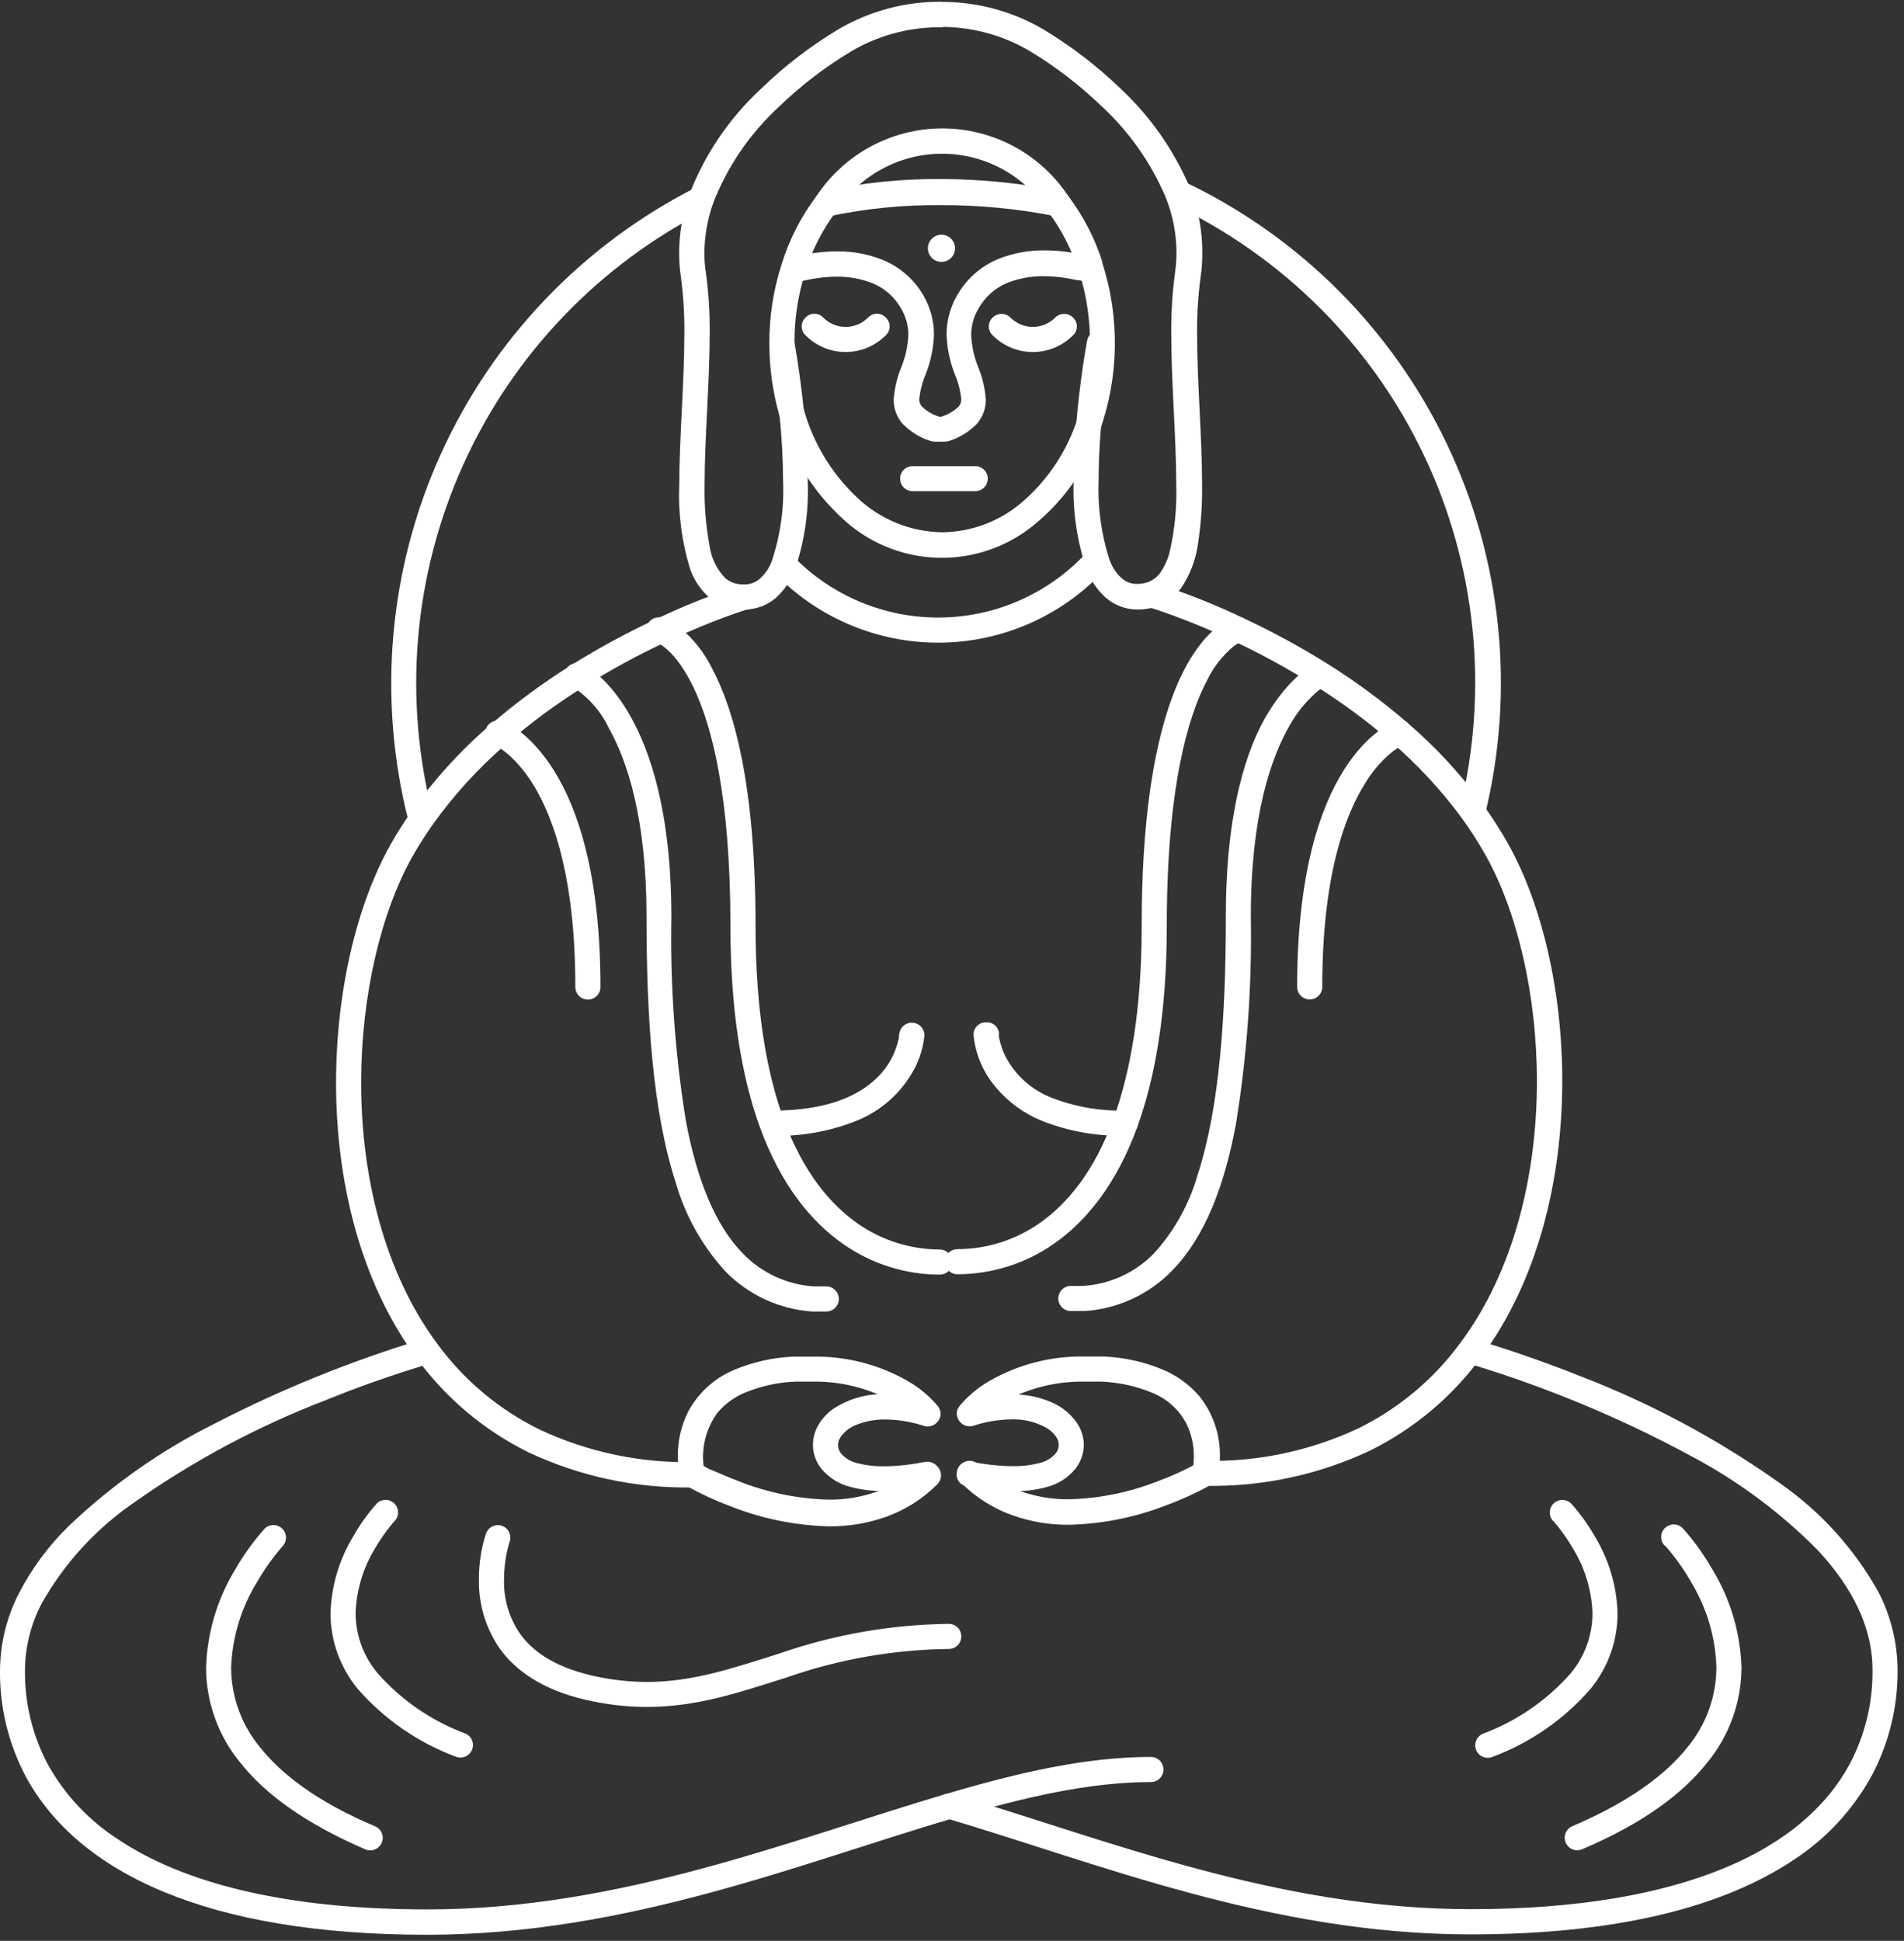
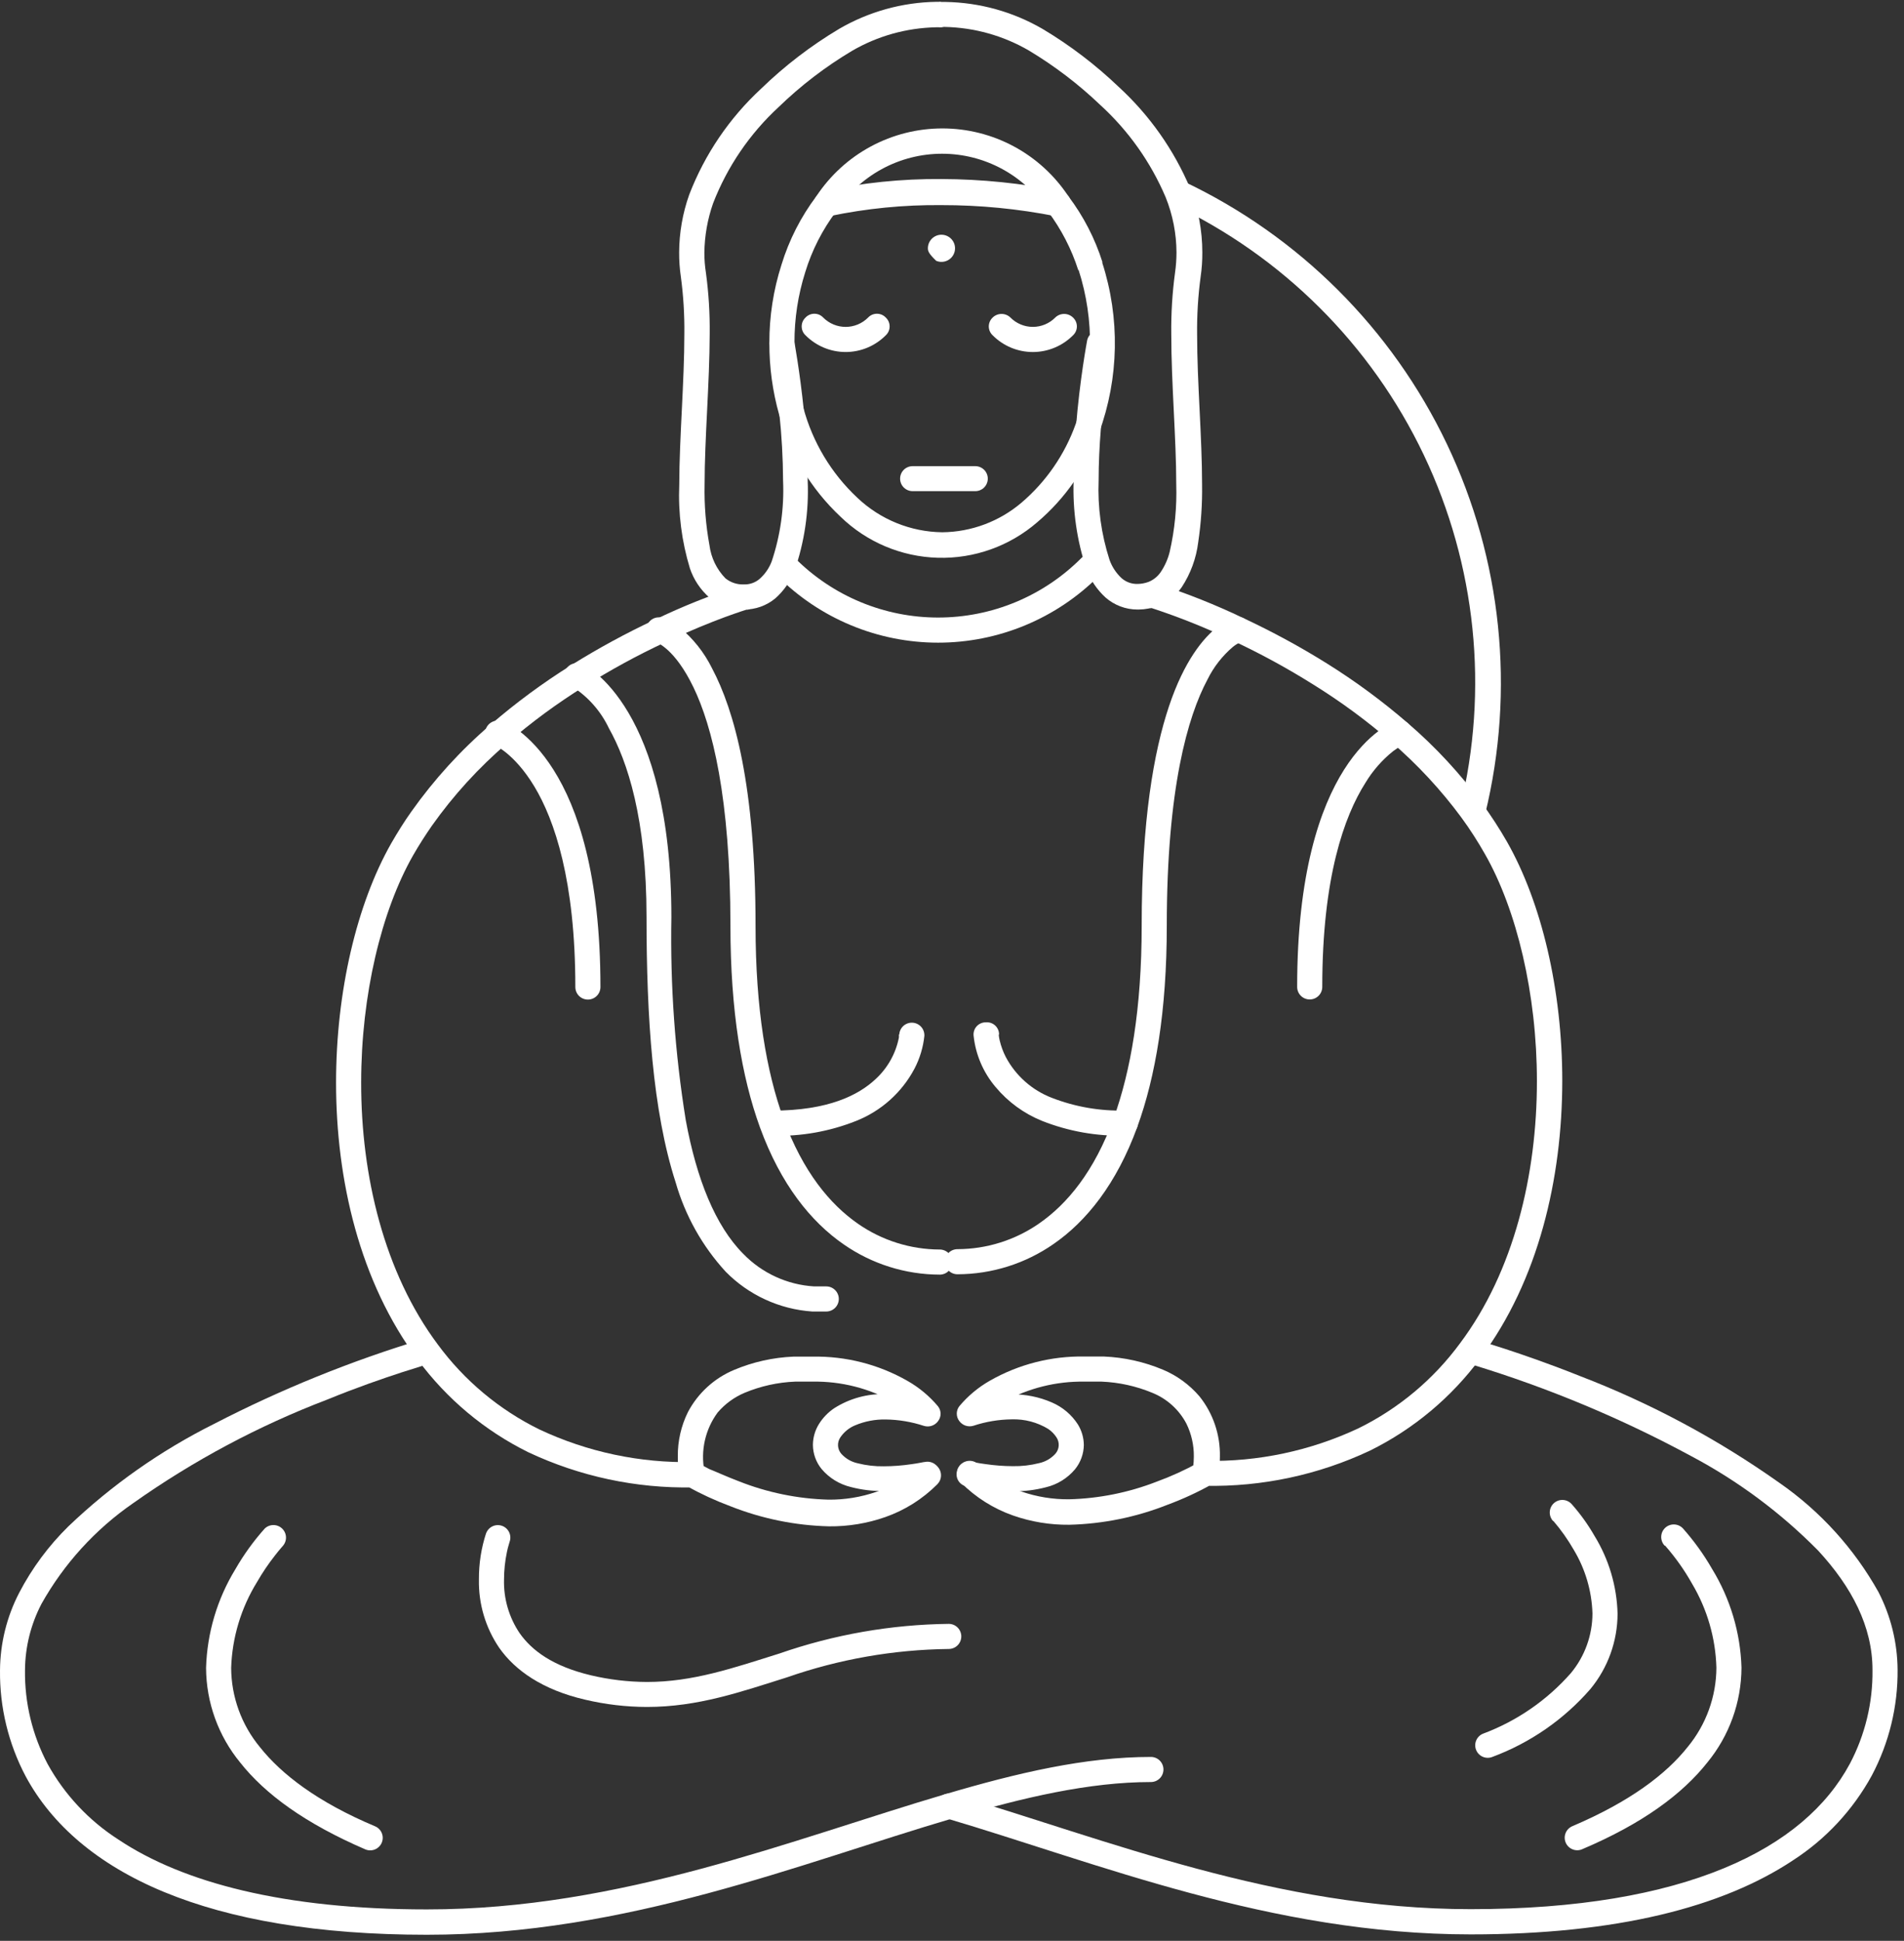
<svg xmlns="http://www.w3.org/2000/svg" width="157" height="160" viewBox="0 0 157 160" fill="none">
  <rect x="0" y="0" width="157" height="160" fill="#333333" stroke="none" />
  <path d="M54.131 52.95L54.27 52.34L54.1 52.94L54.241 52.33L54.071 52.93C54.181 52.98 55.641 53.47 57.181 56.66C58.721 59.85 60.23 65.731 60.23 76.341C60.23 83.341 61.161 88.8 62.661 92.93C64.381 97.65 66.87 100.72 69.56 102.58C71.888 104.201 74.655 105.074 77.491 105.08C77.766 105.08 78.028 104.971 78.222 104.777C78.417 104.583 78.526 104.32 78.526 104.045C78.526 103.771 78.417 103.508 78.222 103.314C78.028 103.12 77.766 103.01 77.491 103.01C75.077 103.004 72.722 102.261 70.741 100.881C68.441 99.281 66.21 96.61 64.6 92.22C63.21 88.38 62.301 83.221 62.301 76.341C62.301 64.831 60.561 58.571 58.711 55.09C58.069 53.791 57.159 52.642 56.041 51.72C55.607 51.351 55.099 51.078 54.551 50.92C54.285 50.859 54.007 50.906 53.776 51.05C53.545 51.195 53.382 51.425 53.321 51.69C53.26 51.955 53.307 52.234 53.451 52.465C53.595 52.696 53.825 52.859 54.091 52.92L54.131 52.95Z" fill="white" />
  <path d="M47.171 56.57L47.321 56.22L47.151 56.57L47.301 56.22L47.131 56.57C48.467 57.41 49.536 58.614 50.211 60.04C51.741 62.76 53.311 67.51 53.311 75.59C53.311 83.83 53.811 91.59 55.711 97.47C56.496 100.21 57.906 102.729 59.831 104.83C61.73 106.766 64.275 107.937 66.981 108.12C67.371 108.12 67.751 108.12 68.131 108.12C68.406 108.12 68.668 108.011 68.862 107.817C69.057 107.623 69.166 107.359 69.166 107.085C69.166 106.81 69.057 106.548 68.862 106.353C68.668 106.159 68.406 106.05 68.131 106.05C67.791 106.05 67.471 106.05 67.131 106.05C64.918 105.917 62.835 104.961 61.291 103.37C58.981 101.05 57.441 97.19 56.551 92.37C55.656 86.833 55.259 81.228 55.361 75.62C55.361 67.01 53.631 61.83 51.821 58.76C50.011 55.69 48.131 54.76 47.971 54.76C47.722 54.649 47.439 54.641 47.184 54.738C46.929 54.836 46.723 55.031 46.611 55.28C46.5 55.529 46.492 55.813 46.589 56.068C46.687 56.323 46.882 56.529 47.131 56.64L47.171 56.57Z" fill="white" />
  <path d="M40.721 61.41L40.851 61.04L40.711 61.4L40.841 61.03L40.702 61.39C40.702 61.39 42.371 62.04 44.051 64.82C45.731 67.6 47.441 72.61 47.441 81.37C47.441 81.644 47.55 81.908 47.744 82.102C47.938 82.296 48.201 82.405 48.476 82.405C48.75 82.405 49.014 82.296 49.208 82.102C49.402 81.908 49.511 81.644 49.511 81.37C49.511 72.05 47.631 66.61 45.641 63.46C43.651 60.31 41.571 59.46 41.391 59.46C41.26 59.415 41.121 59.397 40.983 59.406C40.844 59.415 40.709 59.451 40.584 59.513C40.46 59.574 40.349 59.659 40.257 59.763C40.166 59.867 40.096 59.989 40.051 60.12C40.006 60.251 39.988 60.39 39.997 60.529C40.006 60.667 40.042 60.802 40.104 60.927C40.165 61.051 40.251 61.162 40.355 61.254C40.459 61.345 40.58 61.415 40.711 61.46L40.721 61.41Z" fill="white" />
  <path d="M76.051 120.57C75.952 120.619 75.861 120.683 75.781 120.76C74.79 121.763 73.582 122.526 72.251 122.99C70.984 123.427 69.651 123.644 68.311 123.63C65.774 123.56 63.27 123.046 60.911 122.11C59.911 121.73 59.071 121.34 58.491 121.11L57.831 120.76L57.661 120.67C57.504 120.576 57.324 120.528 57.141 120.53C52.766 120.623 48.43 119.702 44.471 117.84C41.16 116.212 38.289 113.811 36.101 110.84C31.671 104.91 29.771 96.92 29.781 89.24C29.781 82.02 31.451 75.1 34.06 70.52C34.541 69.68 35.061 68.87 35.601 68.09C37.382 65.573 39.468 63.286 41.81 61.28C43.816 59.543 45.956 57.968 48.211 56.57C50.352 55.22 52.577 54.008 54.871 52.94C56.871 52 58.571 51.32 59.781 50.87C60.381 50.65 60.861 50.49 61.181 50.38L61.551 50.26H61.671C61.802 50.221 61.925 50.157 62.031 50.071C62.138 49.985 62.227 49.879 62.292 49.759C62.358 49.639 62.399 49.506 62.413 49.37C62.428 49.234 62.415 49.097 62.376 48.965C62.337 48.834 62.273 48.711 62.187 48.605C62.1 48.498 61.994 48.41 61.874 48.344C61.754 48.279 61.623 48.237 61.486 48.223C61.35 48.209 61.212 48.221 61.081 48.26C58.655 49.039 56.286 49.984 53.991 51.09C51.624 52.197 49.327 53.446 47.111 54.83C44.768 56.293 42.541 57.934 40.451 59.74C37.984 61.855 35.788 64.267 33.911 66.92C33.321 67.75 32.781 68.62 32.261 69.52C29.421 74.52 27.711 81.73 27.711 89.26C27.711 97.26 29.651 105.67 34.451 112.1C36.838 115.329 39.961 117.942 43.56 119.72C47.804 121.718 52.451 122.711 57.141 122.62V121.62L56.621 122.51C57.778 123.152 58.981 123.707 60.221 124.17C62.815 125.199 65.571 125.761 68.361 125.83C69.937 125.846 71.504 125.589 72.991 125.07C74.611 124.503 76.08 123.576 77.291 122.36L76.561 121.63L77.02 122.55C77.266 122.428 77.453 122.214 77.54 121.954C77.627 121.694 77.608 121.41 77.486 121.165C77.364 120.92 77.149 120.733 76.89 120.646C76.63 120.559 76.346 120.578 76.101 120.7L76.051 120.57Z" fill="white" />
  <path d="M58.081 121.25L57.701 121.34L58.081 121.26L57.701 121.35L58.081 121.27C57.921 120.433 57.936 119.571 58.125 118.74C58.314 117.909 58.673 117.125 59.181 116.44C59.785 115.736 60.546 115.181 61.401 114.82C62.722 114.27 64.13 113.958 65.561 113.9C65.981 113.9 66.391 113.9 66.761 113.9H66.991C69.365 113.859 71.706 114.457 73.77 115.63C74.311 115.955 74.818 116.333 75.281 116.76L75.611 117.11L75.69 117.19L75.951 116.99L75.681 117.18L75.94 116.98L75.671 117.17L76.501 116.55L76.811 115.55C75.586 115.153 74.308 114.943 73.02 114.93C71.526 114.884 70.053 115.288 68.791 116.09C68.278 116.434 67.844 116.884 67.52 117.41C67.205 117.922 67.036 118.51 67.031 119.11C67.035 119.84 67.289 120.546 67.751 121.11C68.377 121.847 69.221 122.365 70.161 122.59C71.052 122.823 71.97 122.933 72.891 122.92C73.737 122.917 74.583 122.853 75.421 122.73C76.091 122.64 76.591 122.54 76.671 122.52C76.802 122.495 76.927 122.445 77.039 122.371C77.151 122.298 77.247 122.203 77.322 122.093C77.397 121.982 77.45 121.858 77.478 121.727C77.505 121.596 77.505 121.462 77.48 121.33C77.456 121.199 77.405 121.074 77.332 120.962C77.259 120.85 77.164 120.754 77.054 120.679C76.943 120.604 76.819 120.551 76.688 120.524C76.558 120.496 76.422 120.495 76.291 120.52C76.171 120.52 75.761 120.63 75.131 120.71C74.389 120.82 73.64 120.877 72.891 120.88C72.159 120.894 71.43 120.81 70.721 120.63C70.205 120.519 69.737 120.25 69.381 119.86C69.217 119.676 69.119 119.442 69.103 119.196C69.086 118.95 69.153 118.705 69.291 118.5C69.592 118.052 70.02 117.703 70.52 117.5C71.311 117.168 72.163 117.005 73.02 117.02C74.098 117.033 75.167 117.212 76.19 117.55C76.4 117.613 76.625 117.61 76.833 117.54C77.041 117.47 77.221 117.337 77.35 117.16C77.485 116.985 77.559 116.771 77.559 116.55C77.559 116.33 77.485 116.115 77.35 115.94C76.642 115.095 75.79 114.385 74.831 113.84C72.452 112.481 69.75 111.79 67.011 111.84V112.84V111.84H66.741C66.301 111.84 65.861 111.84 65.421 111.84C63.742 111.91 62.09 112.279 60.541 112.93C58.9 113.613 57.549 114.847 56.721 116.42C56.164 117.552 55.879 118.799 55.891 120.06C55.882 120.628 55.938 121.195 56.06 121.75C56.093 121.881 56.151 122.005 56.23 122.114C56.31 122.223 56.412 122.315 56.527 122.385C56.643 122.455 56.771 122.503 56.904 122.523C57.038 122.544 57.174 122.538 57.306 122.505C57.437 122.473 57.561 122.416 57.67 122.336C57.779 122.256 57.871 122.155 57.941 122.039C58.011 121.924 58.058 121.795 58.078 121.662C58.099 121.528 58.093 121.392 58.06 121.26L58.081 121.25Z" fill="white" />
  <path d="M74.121 85.28H74.721H74.121H74.721H74.121C74.128 85.367 74.128 85.454 74.121 85.54C73.861 86.855 73.188 88.053 72.201 88.96C70.781 90.29 68.301 91.55 63.711 91.56C63.436 91.56 63.174 91.669 62.98 91.863C62.785 92.057 62.676 92.321 62.676 92.595C62.676 92.87 62.785 93.133 62.98 93.327C63.174 93.521 63.436 93.63 63.711 93.63C66.063 93.695 68.404 93.279 70.591 92.41C72.654 91.594 74.36 90.07 75.401 88.11C75.844 87.267 76.122 86.347 76.221 85.4C76.228 85.264 76.208 85.128 76.163 85C76.118 84.872 76.048 84.754 75.957 84.652C75.866 84.551 75.756 84.469 75.633 84.41C75.51 84.352 75.377 84.317 75.241 84.31C75.105 84.303 74.969 84.322 74.841 84.368C74.713 84.413 74.594 84.483 74.493 84.574C74.392 84.665 74.31 84.776 74.251 84.898C74.192 85.021 74.159 85.154 74.151 85.29L74.121 85.28Z" fill="white" />
  <path d="M101.881 50.89C101.335 51.049 100.828 51.318 100.391 51.68C99.231 52.59 97.651 54.46 96.391 58.23C95.131 62 94.141 67.67 94.141 76.31C94.141 83.17 93.231 88.31 91.831 92.19C90.231 96.58 88.001 99.25 85.701 100.85C83.721 102.232 81.366 102.975 78.951 102.98C78.677 102.98 78.413 103.089 78.219 103.283C78.025 103.477 77.916 103.741 77.916 104.015C77.916 104.29 78.025 104.553 78.219 104.747C78.413 104.941 78.677 105.05 78.951 105.05C81.787 105.044 84.554 104.172 86.881 102.55C89.571 100.69 92.061 97.62 93.781 92.9C95.281 88.77 96.211 83.35 96.211 76.31C96.211 65 97.941 59.06 99.561 56.03C100.07 54.992 100.789 54.069 101.671 53.321C101.854 53.176 102.051 53.052 102.261 52.95L102.381 52.9L102.211 52.3L102.351 52.91L102.181 52.31L102.321 52.92C102.455 52.893 102.582 52.839 102.694 52.761C102.807 52.683 102.902 52.583 102.975 52.467C103.047 52.351 103.094 52.221 103.114 52.086C103.134 51.95 103.126 51.812 103.091 51.68C103.066 51.548 103.014 51.421 102.939 51.309C102.864 51.196 102.767 51.101 102.654 51.027C102.541 50.953 102.415 50.903 102.282 50.88C102.149 50.856 102.012 50.86 101.881 50.89Z" fill="white" />
-   <path d="M108.471 54.69C108.311 54.75 106.471 55.69 104.611 58.69C102.751 61.69 101.081 66.94 101.081 75.55C101.081 83.7 100.561 91.28 98.77 96.8C98.086 99.228 96.848 101.463 95.151 103.33C93.602 104.919 91.516 105.875 89.301 106.01C88.991 106.01 88.671 106.01 88.301 106.01C88.026 106.01 87.763 106.119 87.569 106.313C87.375 106.507 87.266 106.77 87.266 107.045C87.266 107.319 87.375 107.583 87.569 107.777C87.763 107.971 88.026 108.08 88.301 108.08C88.691 108.08 89.071 108.08 89.461 108.08C92.167 107.895 94.711 106.725 96.611 104.79C99.381 101.97 100.971 97.72 101.911 92.68C102.829 87.018 103.24 81.285 103.141 75.55C103.141 67.21 104.811 62.42 106.381 59.74C106.941 58.755 107.657 57.867 108.501 57.11C108.699 56.931 108.913 56.77 109.141 56.63L109.291 56.54L109.131 56.19L109.281 56.54L109.121 56.19L109.271 56.54C109.394 56.485 109.506 56.406 109.599 56.307C109.692 56.209 109.764 56.094 109.812 55.968C109.861 55.841 109.884 55.707 109.88 55.572C109.876 55.437 109.846 55.303 109.791 55.18C109.736 55.057 109.657 54.945 109.559 54.852C109.46 54.76 109.345 54.687 109.219 54.639C109.092 54.59 108.957 54.567 108.822 54.571C108.687 54.574 108.554 54.605 108.431 54.66L108.471 54.69Z" fill="white" />
  <path d="M115.081 59.45C114.901 59.51 112.821 60.31 110.831 63.45C108.841 66.59 106.961 72.04 106.961 81.361C106.961 81.635 107.07 81.898 107.264 82.092C107.458 82.286 107.722 82.395 107.996 82.395C108.271 82.395 108.533 82.286 108.728 82.092C108.922 81.898 109.031 81.635 109.031 81.361C109.031 72.311 110.851 67.28 112.581 64.55C113.185 63.544 113.963 62.652 114.881 61.92C115.104 61.754 115.338 61.604 115.581 61.47L115.741 61.39L115.601 61.03L115.73 61.4L115.591 61.04L115.721 61.41C115.986 61.32 116.204 61.128 116.328 60.877C116.452 60.626 116.471 60.336 116.381 60.071C116.291 59.805 116.099 59.586 115.848 59.463C115.596 59.339 115.306 59.32 115.041 59.41L115.081 59.45Z" fill="white" />
  <path d="M79.521 122.43L79.971 121.5L79.242 122.23C80.452 123.446 81.922 124.372 83.541 124.94C85.029 125.46 86.596 125.717 88.171 125.7C90.958 125.632 93.711 125.07 96.301 124.04C97.542 123.579 98.746 123.025 99.902 122.38L99.381 121.49V122.49C104.071 122.581 108.718 121.589 112.961 119.59C116.561 117.812 119.685 115.199 122.072 111.97C126.872 105.55 128.812 97.14 128.822 89.12C128.822 81.6 127.111 74.4 124.261 69.39C123.635 68.3 122.951 67.246 122.211 66.23C120.427 63.797 118.37 61.576 116.081 59.61C113.991 57.804 111.765 56.163 109.421 54.7C107.202 53.315 104.902 52.066 102.532 50.96C100.232 49.857 97.859 48.912 95.431 48.13C95.3 48.092 95.162 48.079 95.026 48.093C94.89 48.108 94.758 48.149 94.638 48.214C94.395 48.346 94.214 48.57 94.136 48.835C94.058 49.1 94.088 49.386 94.22 49.628C94.352 49.871 94.576 50.052 94.841 50.13H94.961C97.244 50.877 99.475 51.772 101.641 52.81C103.934 53.882 106.158 55.094 108.301 56.44C110.556 57.838 112.696 59.413 114.702 61.15C116.87 63.015 118.822 65.118 120.521 67.42C121.221 68.382 121.866 69.384 122.452 70.42C125.062 75 126.731 81.93 126.731 89.13C126.731 96.82 124.841 104.81 120.391 110.74C118.206 113.71 115.339 116.111 112.032 117.74C108.072 119.602 103.736 120.523 99.362 120.43C99.179 120.432 99 120.48 98.841 120.57C97.727 121.185 96.567 121.713 95.371 122.15C93.07 123.045 90.63 123.536 88.162 123.6C86.821 123.614 85.488 123.397 84.221 122.96C82.89 122.496 81.682 121.733 80.691 120.73C80.607 120.647 80.51 120.579 80.402 120.53C80.154 120.412 79.869 120.397 79.61 120.489C79.351 120.581 79.139 120.772 79.021 121.02C78.903 121.268 78.889 121.553 78.981 121.811C79.073 122.07 79.263 122.282 79.511 122.4L79.521 122.43Z" fill="white" />
  <path d="M100.421 121.74C100.538 121.188 100.595 120.624 100.591 120.06C100.623 118.263 100.026 116.512 98.902 115.11C98.085 114.157 97.058 113.407 95.902 112.92C94.353 112.268 92.699 111.899 91.021 111.83C90.591 111.83 90.151 111.83 89.711 111.83H89.421V112.83V111.83C86.685 111.782 83.988 112.473 81.612 113.83C80.657 114.376 79.806 115.087 79.101 115.93C78.966 116.105 78.894 116.319 78.894 116.54C78.894 116.761 78.966 116.975 79.101 117.15C79.23 117.327 79.412 117.459 79.619 117.529C79.827 117.599 80.051 117.603 80.261 117.54C81.284 117.201 82.353 117.022 83.431 117.01C84.486 116.977 85.529 117.251 86.431 117.8C86.701 117.982 86.933 118.217 87.112 118.49C87.25 118.695 87.315 118.939 87.299 119.185C87.283 119.432 87.185 119.666 87.021 119.85C86.665 120.24 86.197 120.509 85.681 120.62C84.972 120.799 84.242 120.883 83.511 120.87C82.758 120.866 82.006 120.809 81.261 120.7C80.641 120.62 80.262 120.53 80.112 120.51C79.978 120.48 79.839 120.477 79.704 120.502C79.57 120.528 79.442 120.58 79.328 120.657C79.215 120.734 79.119 120.833 79.045 120.949C78.972 121.065 78.923 121.195 78.902 121.33C78.871 121.464 78.869 121.604 78.895 121.739C78.921 121.874 78.974 122.002 79.052 122.116C79.13 122.23 79.23 122.326 79.347 122.399C79.464 122.472 79.594 122.52 79.731 122.54C79.811 122.54 80.301 122.66 80.981 122.75C81.818 122.874 82.664 122.937 83.511 122.94C84.432 122.953 85.35 122.842 86.242 122.61C87.179 122.387 88.02 121.868 88.641 121.13C89.102 120.564 89.359 119.86 89.371 119.13C89.366 118.529 89.197 117.941 88.881 117.43C88.364 116.627 87.619 115.997 86.742 115.62C85.683 115.157 84.536 114.928 83.381 114.95C82.094 114.963 80.816 115.172 79.591 115.57L79.902 116.57L80.721 117.19L80.461 117L80.721 117.2L80.461 117.01L80.721 117.21C81.304 116.539 82.002 115.977 82.781 115.55C84.811 114.434 87.096 113.865 89.411 113.9H89.652C90.022 113.9 90.421 113.9 90.841 113.9C92.274 113.959 93.686 114.271 95.011 114.82C96.224 115.309 97.224 116.212 97.831 117.37C98.242 118.21 98.451 119.135 98.441 120.07C98.441 120.371 98.421 120.672 98.381 120.97C98.381 121.07 98.381 121.16 98.381 121.21L98.761 121.3L98.381 121.21L98.761 121.3L98.381 121.21C98.35 121.341 98.344 121.478 98.365 121.611C98.387 121.745 98.434 121.872 98.504 121.987C98.647 122.22 98.876 122.386 99.141 122.45C99.406 122.514 99.686 122.47 99.918 122.327C100.151 122.184 100.317 121.955 100.381 121.69L100.421 121.74Z" fill="white" />
  <path d="M80.282 85.39C80.448 86.947 81.079 88.417 82.091 89.611C83.116 90.84 84.428 91.798 85.912 92.4C88.099 93.268 90.439 93.684 92.791 93.62C93.066 93.62 93.329 93.511 93.523 93.317C93.717 93.123 93.826 92.86 93.826 92.585C93.826 92.311 93.717 92.048 93.523 91.854C93.329 91.66 93.066 91.55 92.791 91.55C90.718 91.609 88.654 91.251 86.721 90.5C85.1 89.874 83.758 88.684 82.941 87.15C82.715 86.713 82.544 86.249 82.431 85.77C82.401 85.641 82.378 85.512 82.362 85.381V85.281H81.971H82.371H81.981H82.381C82.382 85.141 82.353 85.003 82.297 84.876C82.241 84.748 82.16 84.633 82.057 84.539C81.954 84.445 81.833 84.373 81.701 84.329C81.57 84.284 81.43 84.268 81.291 84.281C81.149 84.278 81.009 84.306 80.878 84.362C80.748 84.419 80.631 84.502 80.535 84.607C80.44 84.712 80.367 84.836 80.324 84.971C80.28 85.106 80.266 85.249 80.282 85.39Z" fill="white" />
  <path d="M96.652 16.82C105.743 21.115 113.072 28.418 117.398 37.495C121.724 46.571 122.781 56.864 120.391 66.63V66.87C120.391 67.145 120.5 67.408 120.695 67.602C120.889 67.796 121.151 67.905 121.426 67.905C121.7 67.905 121.964 67.796 122.158 67.602C122.352 67.408 122.461 67.145 122.461 66.87H121.461L122.461 67.12C124.954 56.891 123.841 46.114 119.31 36.609C114.779 27.105 107.108 19.455 97.591 14.95C97.468 14.893 97.335 14.86 97.199 14.853C97.064 14.847 96.929 14.867 96.801 14.913C96.673 14.959 96.556 15.029 96.455 15.121C96.355 15.212 96.274 15.323 96.216 15.445C96.158 15.568 96.126 15.701 96.119 15.837C96.113 15.972 96.133 16.108 96.179 16.235C96.225 16.363 96.296 16.48 96.387 16.581C96.478 16.681 96.588 16.763 96.711 16.82H96.652Z" fill="white" />
-   <path d="M35.69 67.17C33.216 57.524 34.11 47.323 38.224 38.254C42.337 29.185 49.423 21.793 58.31 17.3C58.431 17.238 58.539 17.153 58.627 17.05C58.715 16.947 58.782 16.827 58.824 16.698C58.866 16.569 58.882 16.433 58.871 16.298C58.86 16.162 58.822 16.031 58.761 15.91C58.699 15.789 58.614 15.682 58.511 15.594C58.407 15.506 58.288 15.439 58.159 15.397C58.03 15.355 57.894 15.339 57.759 15.35C57.623 15.361 57.492 15.398 57.371 15.46C48.076 20.176 40.664 27.919 36.357 37.411C32.051 46.903 31.107 57.579 33.681 67.68C33.714 67.811 33.773 67.935 33.854 68.043C33.936 68.152 34.038 68.243 34.154 68.312C34.271 68.382 34.4 68.427 34.534 68.447C34.668 68.466 34.804 68.459 34.935 68.425C35.067 68.392 35.19 68.332 35.299 68.251C35.407 68.17 35.499 68.069 35.568 67.952C35.638 67.835 35.683 67.706 35.702 67.572C35.721 67.438 35.714 67.301 35.681 67.17H35.69Z" fill="white" />
  <path d="M34.921 110.39C28.958 112.187 23.173 114.53 17.641 117.39C13.242 119.589 9.197 122.434 5.641 125.83C4.008 127.432 2.638 129.281 1.581 131.31C0.557 133.285 0.016 135.475 0.001 137.7C-0.033 140.74 0.692 143.741 2.112 146.43C4.262 150.43 8.061 153.72 13.541 155.98C19.021 158.24 26.181 159.5 35.201 159.5C51.671 159.5 66.011 153.6 78.541 149.91C84.391 148.17 89.842 146.91 94.902 146.91C95.176 146.91 95.439 146.801 95.633 146.607C95.827 146.413 95.936 146.149 95.936 145.875C95.936 145.601 95.827 145.337 95.633 145.143C95.439 144.949 95.176 144.84 94.902 144.84C89.502 144.84 83.901 146.15 77.951 147.91C65.261 151.65 51.161 157.42 35.191 157.41C23.421 157.41 15.071 155.2 9.761 151.65C7.332 150.092 5.328 147.955 3.931 145.43C2.668 143.044 2.025 140.379 2.061 137.68C2.075 135.778 2.541 133.907 3.421 132.22C5.276 128.914 7.861 126.074 10.981 123.92C15.935 120.414 21.31 117.545 26.981 115.38C29.421 114.38 31.561 113.65 33.081 113.15L34.861 112.59L35.331 112.45H35.491C35.623 112.413 35.745 112.351 35.853 112.267C35.96 112.183 36.05 112.078 36.116 111.959C36.183 111.841 36.226 111.71 36.242 111.574C36.259 111.439 36.248 111.301 36.211 111.17C36.174 111.039 36.112 110.916 36.028 110.809C35.943 110.701 35.839 110.612 35.72 110.545C35.601 110.478 35.471 110.435 35.335 110.419C35.2 110.403 35.062 110.413 34.931 110.45L34.921 110.39Z" fill="white" />
  <path d="M120.991 112.39L121.362 112.49C127.629 114.396 133.689 116.925 139.451 120.04C143.318 122.088 146.849 124.715 149.921 127.83C152.691 130.83 154.402 134.09 154.402 137.66C154.437 140.359 153.794 143.024 152.531 145.41C150.641 148.92 147.281 151.9 142.141 154.02C137.001 156.14 130.141 157.39 121.271 157.39C105.271 157.39 91.221 151.64 78.541 147.89L78.251 148.89L78.691 147.96C78.444 147.842 78.161 147.827 77.903 147.918C77.646 148.009 77.434 148.199 77.316 148.445C77.198 148.692 77.183 148.975 77.274 149.233C77.365 149.491 77.554 149.702 77.801 149.82L77.961 149.88C90.481 153.58 104.811 159.47 121.271 159.47C133.271 159.47 142.031 157.23 147.851 153.36C150.567 151.605 152.801 149.199 154.351 146.36C155.773 143.672 156.502 140.672 156.471 137.63C156.452 135.406 155.91 133.217 154.891 131.24C152.887 127.658 150.093 124.58 146.721 122.24C141.629 118.634 136.107 115.677 130.281 113.44C125.281 111.44 121.581 110.44 121.551 110.39C121.42 110.353 121.282 110.343 121.147 110.359C121.011 110.375 120.881 110.418 120.762 110.485C120.522 110.62 120.345 110.845 120.271 111.11C120.196 111.376 120.231 111.659 120.366 111.899C120.501 112.14 120.726 112.316 120.991 112.39Z" fill="white" />
  <path d="M21.831 126.01C20.91 127.04 20.099 128.163 19.411 129.36C17.91 131.817 17.076 134.622 16.991 137.5C17.005 140.35 18 143.109 19.811 145.31C21.86 147.9 25.141 150.31 30.121 152.46C30.373 152.567 30.657 152.57 30.911 152.468C31.165 152.366 31.368 152.167 31.476 151.915C31.583 151.663 31.587 151.379 31.484 151.125C31.382 150.871 31.183 150.667 30.931 150.56C26.171 148.56 23.201 146.26 21.431 144.03C19.91 142.192 19.073 139.885 19.061 137.5C19.143 134.99 19.881 132.546 21.201 130.41C21.643 129.641 22.141 128.906 22.69 128.21C22.89 127.95 23.061 127.75 23.171 127.62L23.301 127.47C23.394 127.371 23.466 127.254 23.515 127.127C23.563 127 23.586 126.865 23.582 126.729C23.578 126.592 23.547 126.459 23.491 126.334C23.435 126.21 23.355 126.099 23.256 126.005C23.157 125.912 23.04 125.839 22.913 125.791C22.786 125.743 22.65 125.72 22.514 125.724C22.378 125.728 22.244 125.76 22.12 125.815C21.996 125.871 21.884 125.951 21.791 126.05L21.831 126.01Z" fill="white" />
-   <path d="M31.061 123.96C30.334 124.769 29.697 125.654 29.161 126.6C27.976 128.534 27.318 130.743 27.251 133.01C27.26 135.272 28.047 137.461 29.48 139.21C31.666 141.72 34.443 143.645 37.56 144.81C37.812 144.917 38.097 144.92 38.352 144.818C38.606 144.716 38.809 144.517 38.916 144.265C39.023 144.013 39.026 143.729 38.924 143.475C38.822 143.22 38.623 143.017 38.371 142.91C35.574 141.871 33.08 140.153 31.111 137.91C29.961 136.528 29.328 134.788 29.321 132.99C29.388 131.09 29.945 129.24 30.94 127.62C31.28 127.039 31.658 126.481 32.071 125.95L32.44 125.5L32.541 125.39C32.634 125.292 32.707 125.176 32.756 125.049C32.804 124.923 32.827 124.787 32.823 124.652C32.819 124.516 32.789 124.383 32.733 124.259C32.678 124.135 32.599 124.023 32.501 123.93C32.403 123.837 32.287 123.764 32.16 123.715C32.033 123.667 31.898 123.644 31.763 123.648C31.627 123.652 31.494 123.682 31.37 123.737C31.246 123.793 31.134 123.872 31.041 123.97L31.061 123.96Z" fill="white" />
  <path d="M137.31 127.43C138.158 128.397 138.902 129.449 139.531 130.57C140.774 132.666 141.463 135.044 141.531 137.48C141.52 139.868 140.682 142.179 139.161 144.02C137.391 146.25 134.421 148.52 129.651 150.55C129.399 150.658 129.199 150.861 129.097 151.115C128.995 151.369 128.998 151.653 129.105 151.905C129.212 152.157 129.416 152.356 129.67 152.458C129.925 152.561 130.209 152.558 130.46 152.45C135.46 150.33 138.731 147.89 140.781 145.3C142.593 143.096 143.588 140.333 143.6 137.48C143.514 134.606 142.68 131.804 141.18 129.35C140.493 128.154 139.686 127.032 138.77 126C138.582 125.8 138.322 125.683 138.047 125.674C137.773 125.666 137.505 125.767 137.305 125.955C137.105 126.143 136.988 126.403 136.98 126.678C136.972 126.953 137.072 127.22 137.26 127.42L137.31 127.43Z" fill="white" />
  <path d="M128.081 125.38C128.719 126.122 129.284 126.922 129.771 127.77C130.724 129.356 131.254 131.161 131.311 133.01C131.308 134.807 130.679 136.547 129.531 137.93C127.561 140.171 125.066 141.889 122.271 142.93C122.146 142.983 122.033 143.06 121.939 143.157C121.844 143.254 121.768 143.369 121.718 143.495C121.667 143.62 121.642 143.755 121.644 143.891C121.645 144.026 121.672 144.16 121.726 144.285C121.779 144.41 121.856 144.523 121.953 144.618C122.05 144.713 122.164 144.788 122.29 144.838C122.416 144.889 122.551 144.914 122.687 144.913C122.822 144.911 122.956 144.883 123.081 144.83C126.196 143.666 128.971 141.741 131.151 139.23C132.589 137.483 133.377 135.293 133.381 133.03C133.323 130.764 132.667 128.552 131.481 126.62C130.94 125.677 130.304 124.792 129.581 123.98C129.393 123.78 129.132 123.663 128.857 123.654C128.583 123.646 128.317 123.747 128.116 123.935C127.916 124.123 127.799 124.383 127.79 124.658C127.782 124.933 127.883 125.2 128.071 125.4L128.081 125.38Z" fill="white" />
  <path d="M40.091 126.37C39.684 127.609 39.482 128.906 39.491 130.21C39.451 132.215 40.034 134.182 41.161 135.84C42.471 137.71 44.741 139.31 48.251 140.12C49.919 140.514 51.627 140.716 53.341 140.72C57.561 140.72 61.101 139.47 64.891 138.28C69.181 136.782 73.686 135.992 78.231 135.94C78.505 135.94 78.769 135.831 78.963 135.637C79.157 135.443 79.266 135.18 79.266 134.905C79.266 134.631 79.157 134.368 78.963 134.173C78.769 133.979 78.505 133.87 78.231 133.87C73.479 133.926 68.769 134.75 64.281 136.31C60.431 137.52 57.131 138.66 53.341 138.66C51.785 138.652 50.235 138.468 48.721 138.11C45.571 137.36 43.851 136.06 42.851 134.64C41.969 133.334 41.518 131.785 41.561 130.21C41.563 129.447 41.644 128.687 41.801 127.94C41.846 127.717 41.903 127.497 41.971 127.28L42.02 127.11L41.701 126.99L42.02 127.11L41.701 126.99L42.02 127.11C42.066 126.983 42.087 126.848 42.081 126.713C42.075 126.577 42.042 126.444 41.984 126.322C41.927 126.199 41.845 126.089 41.745 125.998C41.645 125.907 41.529 125.836 41.401 125.79C41.274 125.744 41.138 125.724 41.003 125.73C40.868 125.736 40.735 125.769 40.612 125.827C40.49 125.884 40.38 125.965 40.289 126.066C40.198 126.166 40.127 126.283 40.081 126.41L40.091 126.37Z" fill="white" />
-   <path d="M77.631 19.35C77.852 19.35 78.069 19.416 78.253 19.539C78.437 19.662 78.581 19.837 78.666 20.041C78.751 20.246 78.773 20.471 78.73 20.689C78.686 20.906 78.579 21.106 78.423 21.262C78.266 21.419 78.067 21.526 77.85 21.569C77.632 21.612 77.407 21.59 77.202 21.505C76.998 21.42 76.822 21.276 76.699 21.092C76.576 20.908 76.511 20.692 76.511 20.47C76.511 20.173 76.629 19.888 76.839 19.678C77.049 19.468 77.334 19.35 77.631 19.35Z" fill="white" />
-   <path d="M89.681 21.11C88.527 20.799 87.337 20.641 86.141 20.64C84.823 20.624 83.515 20.869 82.291 21.36C80.834 21.968 79.628 23.054 78.871 24.44C78.337 25.393 78.055 26.467 78.051 27.56C78.086 28.669 78.309 29.765 78.711 30.8C78.997 31.462 79.182 32.163 79.261 32.88C79.269 32.998 79.253 33.117 79.213 33.229C79.174 33.341 79.112 33.443 79.032 33.53C78.633 33.911 78.15 34.192 77.621 34.35L77.981 35.35V34.35H77.082V35.35L77.441 34.35C76.913 34.192 76.43 33.911 76.032 33.53C75.951 33.443 75.889 33.341 75.849 33.229C75.809 33.117 75.793 32.998 75.801 32.88C75.88 32.163 76.065 31.462 76.351 30.8C76.754 29.762 76.978 28.663 77.011 27.55C77.007 26.461 76.724 25.39 76.191 24.44C75.436 23.09 74.25 22.033 72.822 21.44C71.615 20.951 70.323 20.707 69.021 20.72C67.788 20.729 66.562 20.897 65.371 21.22C65.24 21.259 65.117 21.324 65.011 21.411C64.905 21.498 64.817 21.604 64.752 21.725C64.687 21.846 64.646 21.978 64.632 22.114C64.618 22.251 64.632 22.389 64.671 22.52C64.711 22.651 64.776 22.773 64.863 22.88C64.949 22.986 65.055 23.074 65.176 23.139C65.297 23.204 65.429 23.245 65.566 23.259C65.702 23.272 65.84 23.259 65.971 23.22C66.95 22.958 67.958 22.82 68.971 22.81C69.998 22.793 71.017 22.98 71.971 23.36C72.982 23.782 73.819 24.537 74.341 25.5C74.708 26.142 74.902 26.87 74.902 27.61C74.862 28.495 74.676 29.366 74.351 30.19C73.985 31.065 73.762 31.994 73.691 32.94C73.684 33.675 73.948 34.386 74.431 34.94C75.055 35.583 75.828 36.064 76.681 36.34C76.796 36.383 76.918 36.407 77.041 36.41H77.941C78.064 36.407 78.186 36.383 78.301 36.34C79.154 36.064 79.927 35.583 80.551 34.94C81.034 34.386 81.298 33.675 81.291 32.94C81.22 31.994 80.997 31.065 80.631 30.19C80.308 29.369 80.122 28.501 80.082 27.62C80.079 26.875 80.276 26.143 80.652 25.5C81.18 24.517 82.03 23.747 83.061 23.32C84.016 22.946 85.035 22.759 86.061 22.77C86.772 22.773 87.482 22.84 88.181 22.97L88.811 23.1H88.981C89.11 23.143 89.248 23.159 89.383 23.147C89.519 23.135 89.65 23.096 89.77 23.031C89.89 22.966 89.995 22.878 90.079 22.771C90.164 22.665 90.226 22.541 90.261 22.41C90.309 22.287 90.333 22.155 90.329 22.022C90.326 21.89 90.296 21.759 90.243 21.638C90.189 21.517 90.112 21.409 90.015 21.318C89.919 21.227 89.805 21.157 89.681 21.11Z" fill="white" />
+   <path d="M77.631 19.35C77.852 19.35 78.069 19.416 78.253 19.539C78.437 19.662 78.581 19.837 78.666 20.041C78.751 20.246 78.773 20.471 78.73 20.689C78.686 20.906 78.579 21.106 78.423 21.262C78.266 21.419 78.067 21.526 77.85 21.569C77.632 21.612 77.407 21.59 77.202 21.505C76.576 20.908 76.511 20.692 76.511 20.47C76.511 20.173 76.629 19.888 76.839 19.678C77.049 19.468 77.334 19.35 77.631 19.35Z" fill="white" />
  <path d="M66.421 27.64C66.854 28.077 67.369 28.424 67.938 28.661C68.506 28.898 69.115 29.02 69.731 29.02C70.346 29.02 70.956 28.898 71.524 28.661C72.093 28.424 72.608 28.077 73.041 27.64C73.141 27.547 73.221 27.434 73.275 27.308C73.33 27.183 73.357 27.047 73.357 26.91C73.357 26.773 73.33 26.638 73.275 26.512C73.221 26.387 73.141 26.274 73.041 26.18C72.948 26.08 72.835 26.001 72.709 25.946C72.583 25.892 72.447 25.864 72.311 25.864C72.174 25.864 72.039 25.892 71.913 25.946C71.787 26.001 71.675 26.08 71.581 26.18C71.338 26.424 71.05 26.617 70.732 26.749C70.415 26.881 70.074 26.949 69.731 26.949C69.387 26.949 69.047 26.881 68.73 26.749C68.412 26.617 68.123 26.424 67.881 26.18C67.787 26.08 67.674 26.001 67.549 25.946C67.423 25.892 67.288 25.864 67.151 25.864C67.014 25.864 66.879 25.892 66.753 25.946C66.627 26.001 66.514 26.08 66.421 26.18C66.321 26.274 66.241 26.387 66.186 26.512C66.132 26.638 66.105 26.773 66.105 26.91C66.105 27.047 66.132 27.183 66.186 27.308C66.241 27.434 66.321 27.547 66.421 27.64Z" fill="white" />
  <path d="M81.851 27.64C82.285 28.078 82.801 28.425 83.37 28.662C83.939 28.899 84.55 29.021 85.166 29.021C85.782 29.021 86.392 28.899 86.961 28.662C87.53 28.425 88.046 28.078 88.481 27.64C88.58 27.547 88.66 27.434 88.715 27.308C88.769 27.183 88.798 27.047 88.798 26.91C88.798 26.773 88.769 26.638 88.715 26.512C88.66 26.387 88.58 26.274 88.481 26.18C88.284 25.988 88.021 25.88 87.746 25.88C87.471 25.88 87.207 25.988 87.011 26.18C86.769 26.424 86.482 26.617 86.165 26.748C85.848 26.88 85.509 26.948 85.166 26.948C84.823 26.948 84.484 26.88 84.167 26.748C83.85 26.617 83.563 26.424 83.321 26.18C83.125 25.988 82.861 25.88 82.586 25.88C82.311 25.88 82.047 25.988 81.851 26.18C81.751 26.274 81.672 26.387 81.617 26.512C81.563 26.638 81.534 26.773 81.534 26.91C81.534 27.047 81.563 27.183 81.617 27.308C81.672 27.434 81.751 27.547 81.851 27.64Z" fill="white" />
  <path d="M75.231 40.49H80.421C80.694 40.49 80.956 40.382 81.149 40.188C81.343 39.995 81.451 39.733 81.451 39.46C81.451 39.187 81.343 38.925 81.149 38.732C80.956 38.539 80.694 38.43 80.421 38.43H75.251C74.978 38.43 74.716 38.539 74.522 38.732C74.329 38.925 74.221 39.187 74.221 39.46C74.221 39.733 74.329 39.995 74.522 40.188C74.716 40.382 74.978 40.49 75.251 40.49" fill="white" />
  <path d="M89.941 21.94L88.941 22.26C90.272 26.4 90.188 30.864 88.701 34.95C87.805 37.467 86.263 39.705 84.231 41.44C82.406 42.991 80.096 43.855 77.701 43.88C75.094 43.849 72.594 42.834 70.701 41.04C68.55 39.029 67.005 36.455 66.241 33.61C65.749 31.87 65.503 30.069 65.511 28.26C65.502 26.282 65.803 24.315 66.401 22.43C66.952 20.627 67.815 18.935 68.951 17.43C69.893 15.971 71.185 14.771 72.71 13.94C74.235 13.109 75.944 12.674 77.681 12.674C79.418 12.674 81.126 13.109 82.651 13.94C84.177 14.771 85.47 15.971 86.411 17.43C87.508 18.893 88.353 20.529 88.911 22.27L89.911 21.95L90.911 21.63C90.291 19.662 89.337 17.815 88.091 16.17C86.956 14.454 85.414 13.046 83.602 12.071C81.789 11.097 79.764 10.587 77.706 10.587C75.649 10.587 73.623 11.097 71.811 12.071C69.998 13.046 68.456 14.454 67.321 16.17C66.039 17.871 65.064 19.783 64.441 21.82C63.771 23.908 63.433 26.088 63.441 28.28C63.434 30.282 63.707 32.274 64.251 34.2C65.128 37.414 66.879 40.322 69.311 42.6C71.465 44.691 74.325 45.897 77.326 45.982C80.327 46.068 83.251 45.025 85.521 43.06C87.84 41.096 89.6 38.553 90.621 35.69C92.274 31.163 92.365 26.215 90.881 21.63L89.941 21.94Z" fill="white" />
  <path d="M68.151 17.82H68.401C71.433 17.185 74.524 16.88 77.621 16.91C80.794 16.905 83.959 17.213 87.071 17.83H87.27C87.545 17.83 87.809 17.721 88.003 17.527C88.197 17.333 88.306 17.07 88.306 16.795C88.306 16.52 88.197 16.258 88.003 16.064C87.809 15.869 87.545 15.76 87.27 15.76V16.76L87.471 15.76C84.228 15.104 80.929 14.769 77.621 14.76C74.354 14.733 71.094 15.069 67.901 15.76L68.151 16.76V15.76C67.877 15.76 67.613 15.869 67.419 16.064C67.225 16.258 67.116 16.52 67.116 16.795C67.116 17.07 67.225 17.333 67.419 17.527C67.613 17.721 67.877 17.83 68.151 17.83V17.82Z" fill="white" />
  <path d="M77.591 0.15H77.211C74.398 0.194 71.644 0.959 69.211 2.37C66.872 3.763 64.704 5.424 62.751 7.32C60.136 9.74 58.111 12.726 56.831 16.05C56.289 17.576 56.009 19.182 56.001 20.8C55.997 21.47 56.043 22.138 56.14 22.8C56.351 24.361 56.448 25.935 56.43 27.51C56.43 31.51 56.02 36.02 56.01 39.96C55.912 42.293 56.21 44.627 56.89 46.86C57.202 47.782 57.75 48.606 58.48 49.25C59.257 49.898 60.239 50.252 61.251 50.25H61.331C62.279 50.261 63.2 49.935 63.93 49.33C64.622 48.717 65.16 47.95 65.501 47.09C66.335 44.696 66.708 42.164 66.6 39.63C66.6 37.63 66.461 35.63 66.281 33.84C65.951 30.59 65.491 28.14 65.491 28.12C65.441 27.855 65.286 27.621 65.063 27.469C64.84 27.317 64.566 27.26 64.3 27.31C64.035 27.36 63.801 27.514 63.649 27.737C63.497 27.96 63.441 28.235 63.491 28.5C63.491 28.5 63.491 28.64 63.571 28.91C63.711 29.73 64.02 31.68 64.26 34.05C64.458 35.904 64.562 37.766 64.571 39.63C64.668 41.889 64.349 44.146 63.63 46.29C63.418 46.843 63.075 47.337 62.63 47.73C62.274 48.032 61.818 48.193 61.35 48.18H61.3C60.764 48.194 60.24 48.017 59.821 47.68C59.096 46.938 58.633 45.979 58.501 44.95C58.199 43.301 58.064 41.626 58.1 39.95C58.1 36.15 58.51 31.62 58.52 27.5C58.538 25.828 58.435 24.157 58.211 22.5C58.123 21.948 58.08 21.389 58.081 20.83C58.098 19.443 58.341 18.069 58.8 16.76C59.971 13.739 61.819 11.027 64.201 8.83C66.034 7.053 68.067 5.496 70.26 4.19C72.365 2.967 74.746 2.3 77.18 2.25H77.43V1.92V2.25V1.92V2.25C77.705 2.267 77.975 2.175 78.181 1.993C78.388 1.811 78.514 1.555 78.531 1.28C78.548 1.006 78.455 0.736 78.273 0.529C78.091 0.323 77.835 0.197 77.56 0.18L77.591 0.15Z" fill="white" />
  <path d="M77.651 2.22V1.88V2.22V1.88V2.22H77.901C80.338 2.27 82.723 2.937 84.831 4.16C86.951 5.431 88.923 6.933 90.711 8.64C93.043 10.764 94.888 13.367 96.121 16.27C96.702 17.714 97.004 19.254 97.011 20.81C97.01 21.369 96.97 21.927 96.891 22.48C96.665 24.154 96.562 25.842 96.581 27.53C96.581 31.63 96.991 36.14 96.991 39.92C97.05 41.792 96.869 43.664 96.451 45.49C96.305 46.086 96.054 46.651 95.711 47.16C95.465 47.523 95.117 47.805 94.711 47.97C94.417 48.08 94.105 48.137 93.791 48.14C93.314 48.152 92.85 47.984 92.491 47.67C92.041 47.255 91.698 46.737 91.491 46.16C90.806 44.04 90.501 41.816 90.591 39.59C90.591 38.19 90.661 36.75 90.771 35.4C90.921 33.5 91.151 31.75 91.341 30.49C91.431 29.86 91.511 29.35 91.571 29C91.571 28.82 91.631 28.69 91.641 28.59V28.46C91.691 28.195 91.634 27.92 91.483 27.697C91.331 27.474 91.096 27.32 90.831 27.27C90.566 27.22 90.292 27.277 90.069 27.429C89.845 27.581 89.691 27.815 89.641 28.08C89.641 28.08 89.031 31.3 88.721 35.24C88.611 36.63 88.531 38.11 88.531 39.59C88.439 42.084 88.798 44.574 89.591 46.94C89.922 47.822 90.457 48.613 91.151 49.25C91.883 49.895 92.825 50.251 93.801 50.25H93.891C94.442 50.243 94.987 50.138 95.501 49.94C96.285 49.633 96.959 49.101 97.441 48.41C98.172 47.298 98.638 46.031 98.801 44.71C99.037 43.138 99.144 41.549 99.121 39.96C99.121 36.04 98.711 31.54 98.711 27.57C98.693 25.982 98.79 24.395 99.001 22.82C99.099 22.158 99.145 21.49 99.141 20.82C99.143 19.01 98.804 17.215 98.141 15.53C96.796 12.345 94.78 9.486 92.231 7.15C90.326 5.33 88.223 3.73 85.961 2.38C83.528 0.969 80.773 0.205 77.961 0.16H77.581C77.307 0.177 77.05 0.303 76.868 0.509C76.686 0.716 76.594 0.986 76.611 1.26C76.629 1.535 76.754 1.791 76.96 1.973C77.166 2.155 77.436 2.247 77.711 2.23L77.651 2.22Z" fill="white" />
  <path d="M64.091 47.47C65.83 49.217 67.897 50.603 70.174 51.548C72.45 52.494 74.891 52.981 77.356 52.981C79.82 52.981 82.262 52.494 84.538 51.548C86.814 50.603 88.882 49.217 90.621 47.47C90.815 47.277 90.923 47.014 90.923 46.74C90.923 46.466 90.815 46.204 90.621 46.01C90.427 45.817 90.164 45.708 89.891 45.708C89.617 45.708 89.355 45.817 89.161 46.01C87.612 47.563 85.773 48.796 83.747 49.637C81.721 50.478 79.549 50.91 77.356 50.91C75.162 50.91 72.991 50.478 70.965 49.637C68.939 48.796 67.099 47.563 65.551 46.01C65.357 45.817 65.095 45.708 64.821 45.708C64.547 45.708 64.284 45.817 64.091 46.01C63.897 46.204 63.788 46.466 63.788 46.74C63.788 47.014 63.897 47.277 64.091 47.47Z" fill="white" />
</svg>